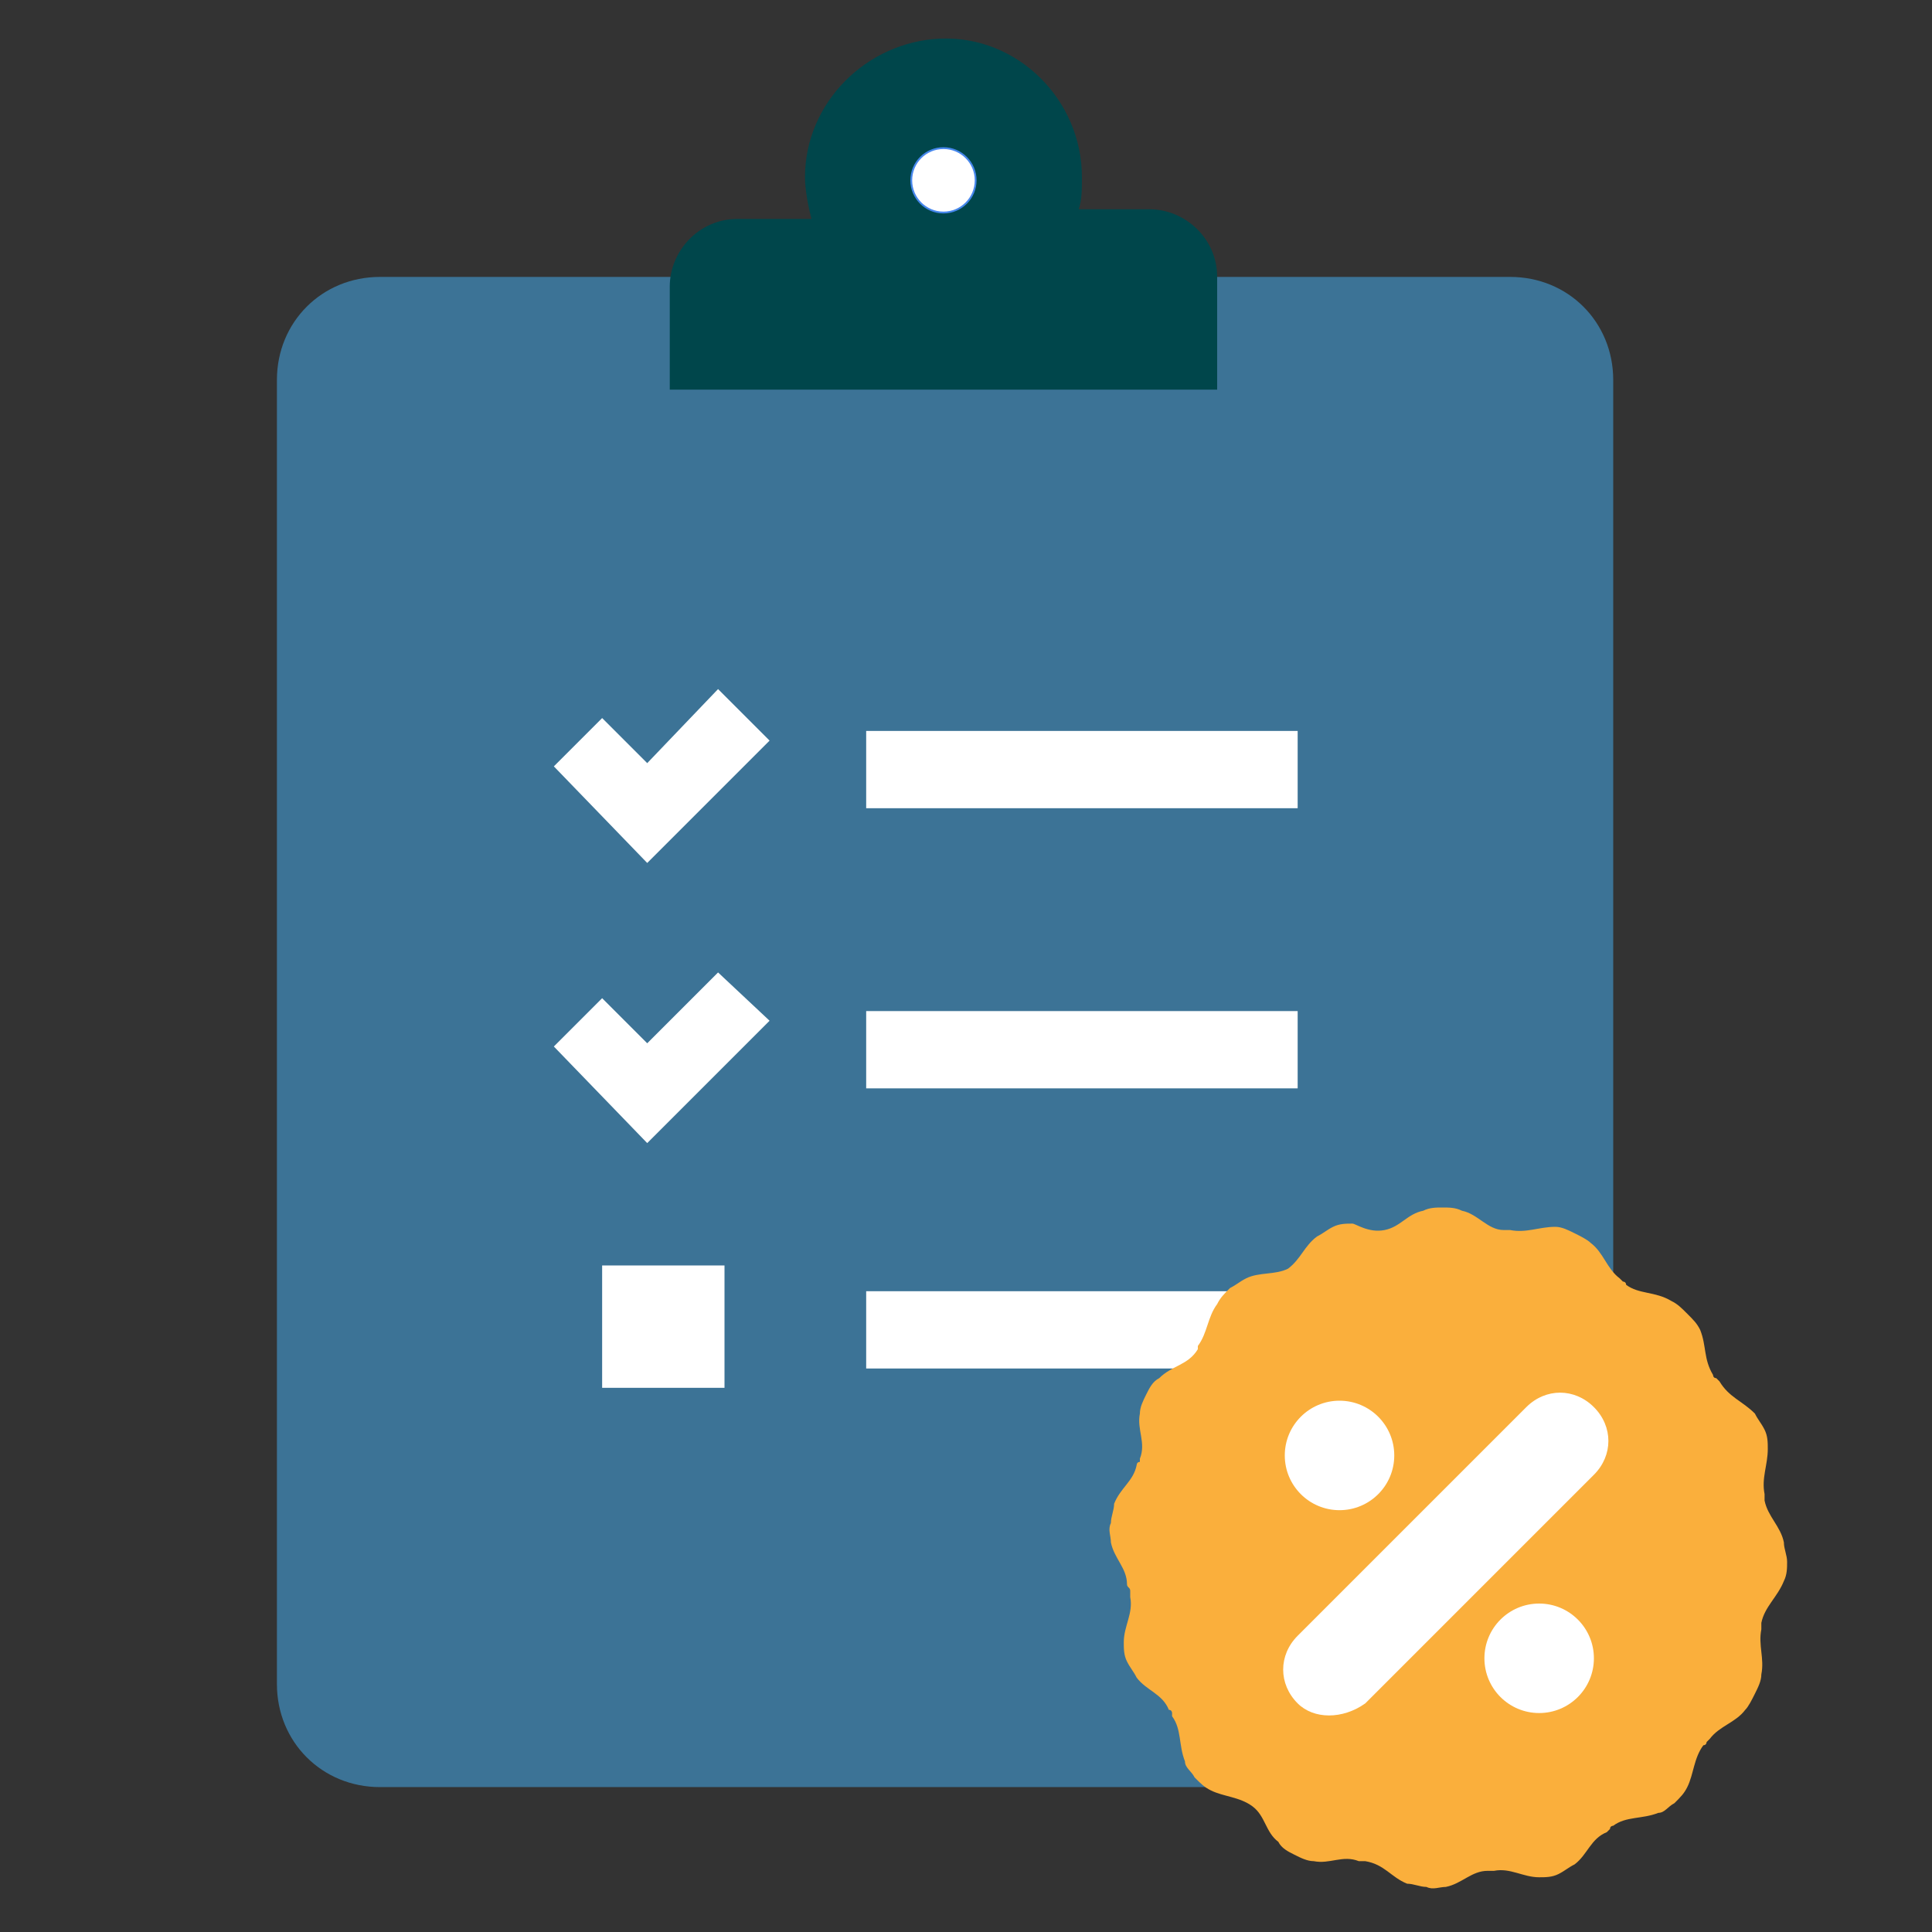
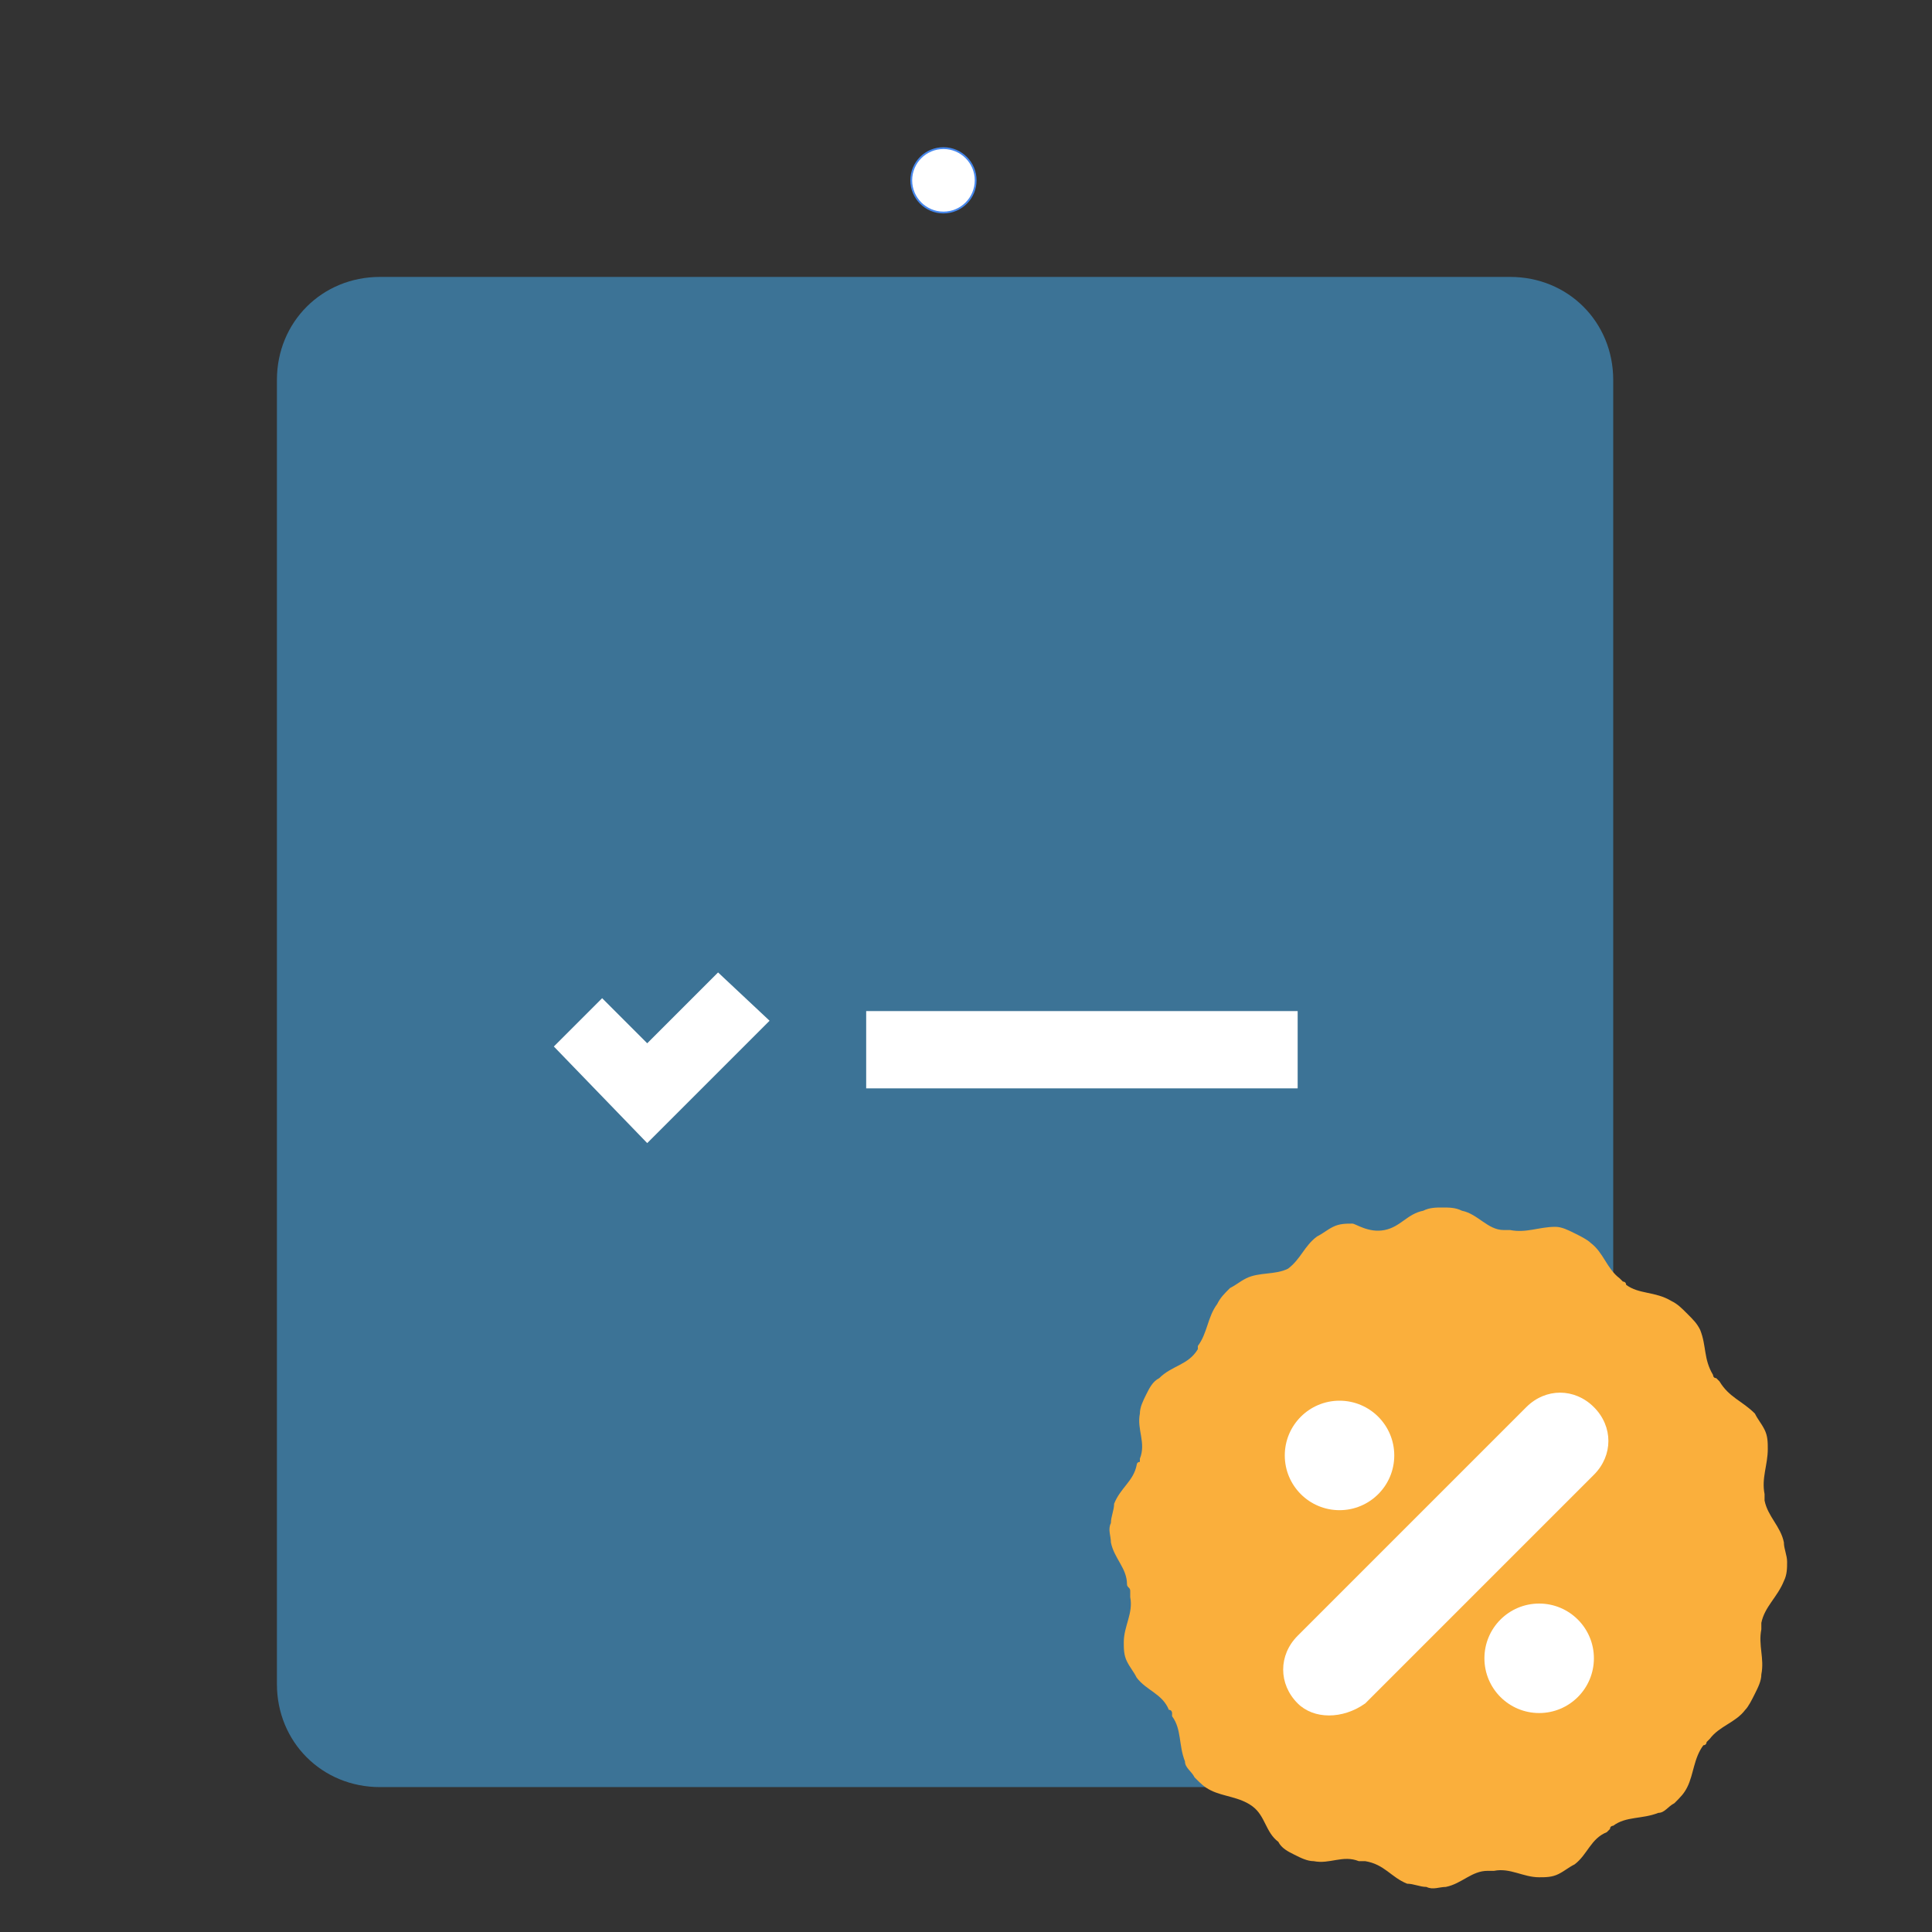
<svg xmlns="http://www.w3.org/2000/svg" version="1.1" id="Capa_1" x="0px" y="0px" viewBox="0 0 60 60" style="enable-background:new 0 0 60 60;" xml:space="preserve">
  <rect x="0" y="0" width="60" height="60" fill="#333333" stroke="none" />
  <style type="text/css">
	.st0{fill:#7D5F5F;}
	.st1{fill:#00464B;}
	.st2{fill:#3C7396;}
	.st3{fill-rule:evenodd;clip-rule:evenodd;fill:#FAAF3C;}
	.st4{fill:#FFFFFF;}
	.st5{fill:#C5C7C9;}
	.st6{fill:#005573;}
	.st7{fill:#FAFAFA;}
	.st8{fill:#A54100;}
	.st9{fill:#FAAF3C;}
	.st10{fill:#FAE6BE;}
	.st11{fill:#FFFFFF;stroke:#4687EC;stroke-width:5.682224e-02;stroke-miterlimit:10;}
</style>
  <path class="st2" d="M11.8,8.6h35.1c1.8,0,3.2,1.4,3.2,3.2v40.5c0,1.8-1.4,3.2-3.2,3.2H11.8c-1.8,0-3.2-1.4-3.2-3.2V11.8  C8.6,10,10,8.6,11.8,8.6z" />
-   <path class="st1" d="M20.6,12.1h17.2V8.6c0-1.2-1-2.1-2.1-2.1h-2h-0.2c0.1-0.3,0.1-0.6,0.1-1c0-2.4-2-4.4-4.4-4.3  c-2.3,0.1-4.2,2-4.2,4.3c0,0.4,0.1,0.9,0.2,1.3h-2.3c-1.2,0-2.1,1-2.1,2.1V12.1z" />
  <circle class="st11" cx="29.3" cy="5.6" r="1" />
-   <polygon class="st4" points="17.2,23.8 18.7,22.3 20.1,23.7 22.3,21.4 23.9,23 20.1,26.8 " />
  <polygon class="st4" points="17.2,32.5 18.7,31 20.1,32.4 22.3,30.2 23.9,31.7 20.1,35.5 " />
-   <rect x="18.7" y="39.3" class="st4" width="3.8" height="3.8" />
-   <rect x="26.9" y="22.7" class="st4" width="13.4" height="2.4" />
  <rect x="26.9" y="31.4" class="st4" width="13.4" height="2.4" />
-   <rect x="26.9" y="40.1" class="st4" width="13.4" height="2.4" />
  <g>
    <path class="st3" d="M43,38.2c0.5-0.1,0.7-0.5,1.2-0.6c0.2-0.1,0.4-0.1,0.6-0.1c0.2,0,0.4,0,0.6,0.1c0.5,0.1,0.8,0.6,1.3,0.6   c0,0,0.1,0,0.1,0c0,0,0.1,0,0.1,0c0.5,0.1,0.9-0.1,1.4-0.1c0.2,0,0.4,0.1,0.6,0.2c0.2,0.1,0.4,0.2,0.5,0.3c0.4,0.3,0.5,0.8,0.9,1.1   c0,0,0.1,0.1,0.1,0.1c0,0,0.1,0,0.1,0.1c0.4,0.3,0.9,0.2,1.4,0.5c0.2,0.1,0.3,0.2,0.5,0.4c0.2,0.2,0.3,0.3,0.4,0.5   c0.2,0.5,0.1,0.9,0.4,1.4c0,0,0,0.1,0.1,0.1c0,0,0.1,0.1,0.1,0.1c0.3,0.5,0.7,0.6,1.1,1c0.1,0.2,0.2,0.3,0.3,0.5   c0.1,0.2,0.1,0.4,0.1,0.6c0,0.5-0.2,0.9-0.1,1.4c0,0,0,0.1,0,0.1c0,0,0,0.1,0,0.1c0.1,0.5,0.5,0.8,0.6,1.3c0,0.2,0.1,0.4,0.1,0.6   c0,0.2,0,0.4-0.1,0.6c-0.2,0.5-0.6,0.8-0.7,1.3c0,0,0,0.1,0,0.1c0,0,0,0.1,0,0.1c-0.1,0.5,0.1,0.9,0,1.4c0,0.2-0.1,0.4-0.2,0.6   c-0.1,0.2-0.2,0.4-0.3,0.5c-0.3,0.4-0.8,0.5-1.1,0.9c0,0-0.1,0.1-0.1,0.1c0,0,0,0.1-0.1,0.1c-0.3,0.4-0.3,0.9-0.5,1.3   c-0.1,0.2-0.2,0.3-0.4,0.5c-0.2,0.1-0.3,0.3-0.5,0.3c-0.5,0.2-1,0.1-1.4,0.4c0,0-0.1,0-0.1,0.1c0,0-0.1,0.1-0.1,0.1   c-0.5,0.2-0.6,0.7-1,1c-0.2,0.1-0.3,0.2-0.5,0.3c-0.2,0.1-0.4,0.1-0.6,0.1c-0.5,0-0.9-0.3-1.4-0.2c0,0-0.1,0-0.1,0c0,0-0.1,0-0.1,0   c-0.5,0-0.8,0.4-1.3,0.5c-0.2,0-0.4,0.1-0.6,0c-0.2,0-0.4-0.1-0.6-0.1c-0.5-0.2-0.7-0.6-1.3-0.7c0,0-0.1,0-0.1,0c0,0-0.1,0-0.1,0   c-0.5-0.2-0.9,0.1-1.4,0c-0.2,0-0.4-0.1-0.6-0.2c-0.2-0.1-0.4-0.2-0.5-0.4c-0.4-0.3-0.4-0.8-0.8-1.1c0,0,0,0,0,0   c-0.4-0.3-0.9-0.3-1.3-0.5c-0.2-0.1-0.3-0.2-0.5-0.4c-0.1-0.2-0.3-0.3-0.3-0.5c-0.2-0.5-0.1-1-0.4-1.4c0,0,0,0,0-0.1   c0,0,0-0.1-0.1-0.1c-0.2-0.5-0.7-0.6-1-1c-0.1-0.2-0.2-0.3-0.3-0.5c-0.1-0.2-0.1-0.4-0.1-0.6c0-0.5,0.3-0.9,0.2-1.4   c0-0.1,0-0.2,0-0.2c0-0.1-0.1-0.1-0.1-0.2c0-0.5-0.4-0.8-0.5-1.3c0-0.2-0.1-0.4,0-0.6c0-0.2,0.1-0.4,0.1-0.6   c0.2-0.5,0.6-0.7,0.7-1.2c0,0,0-0.1,0.1-0.1c0,0,0-0.1,0-0.1c0.2-0.5-0.1-0.9,0-1.4c0-0.2,0.1-0.4,0.2-0.6c0.1-0.2,0.2-0.4,0.4-0.5   c0.4-0.4,0.9-0.4,1.2-0.9c0,0,0,0,0,0c0,0,0,0,0-0.1c0.3-0.4,0.3-0.9,0.6-1.3c0.1-0.2,0.2-0.3,0.4-0.5c0.2-0.1,0.3-0.2,0.5-0.3   c0.4-0.2,0.9-0.1,1.3-0.3c0.4-0.3,0.5-0.7,0.9-1c0.2-0.1,0.3-0.2,0.5-0.3c0.2-0.1,0.4-0.1,0.6-0.1C42.1,38,42.5,38.3,43,38.2z" />
    <circle class="st4" cx="41.6" cy="45.2" r="1.7" />
    <circle class="st4" cx="47.8" cy="51.5" r="1.7" />
    <path class="st4" d="M40.3,52.9L40.3,52.9c-0.6-0.6-0.6-1.5,0-2.1l7.1-7.1c0.6-0.6,1.5-0.6,2.1,0v0c0.6,0.6,0.6,1.5,0,2.1l-7.1,7.1   C41.7,53.4,40.8,53.4,40.3,52.9z" />
  </g>
</svg>